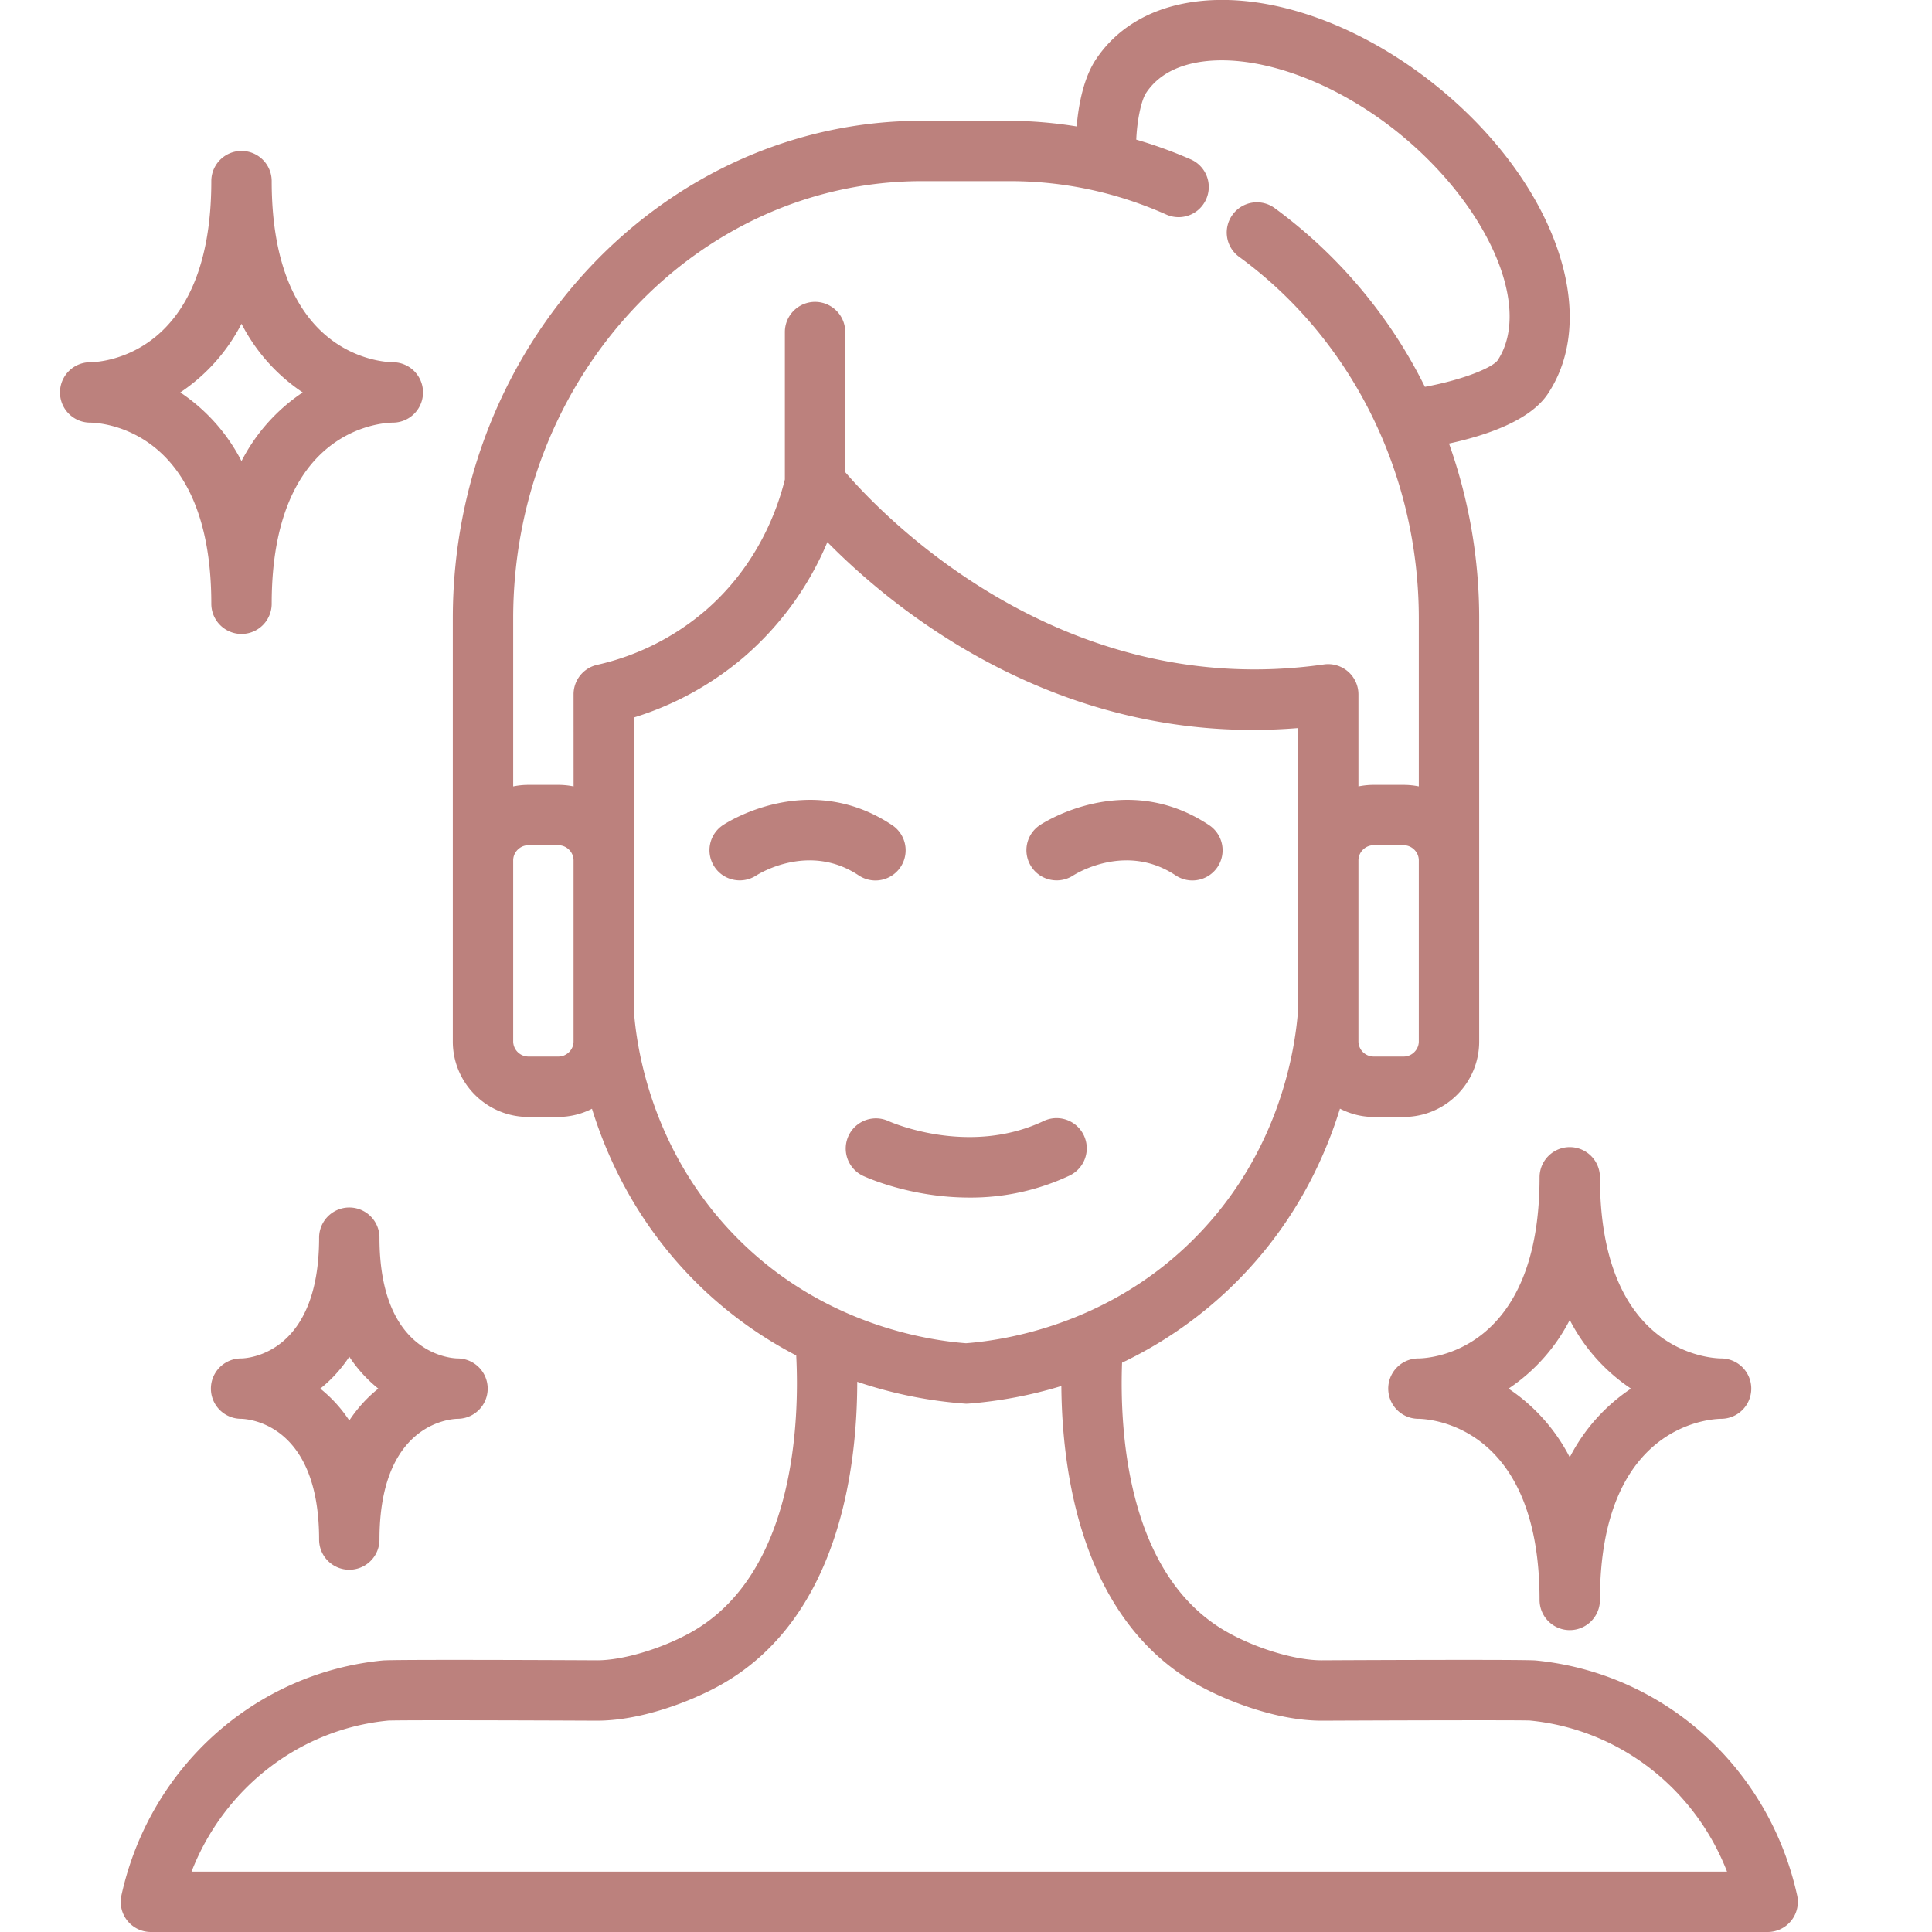
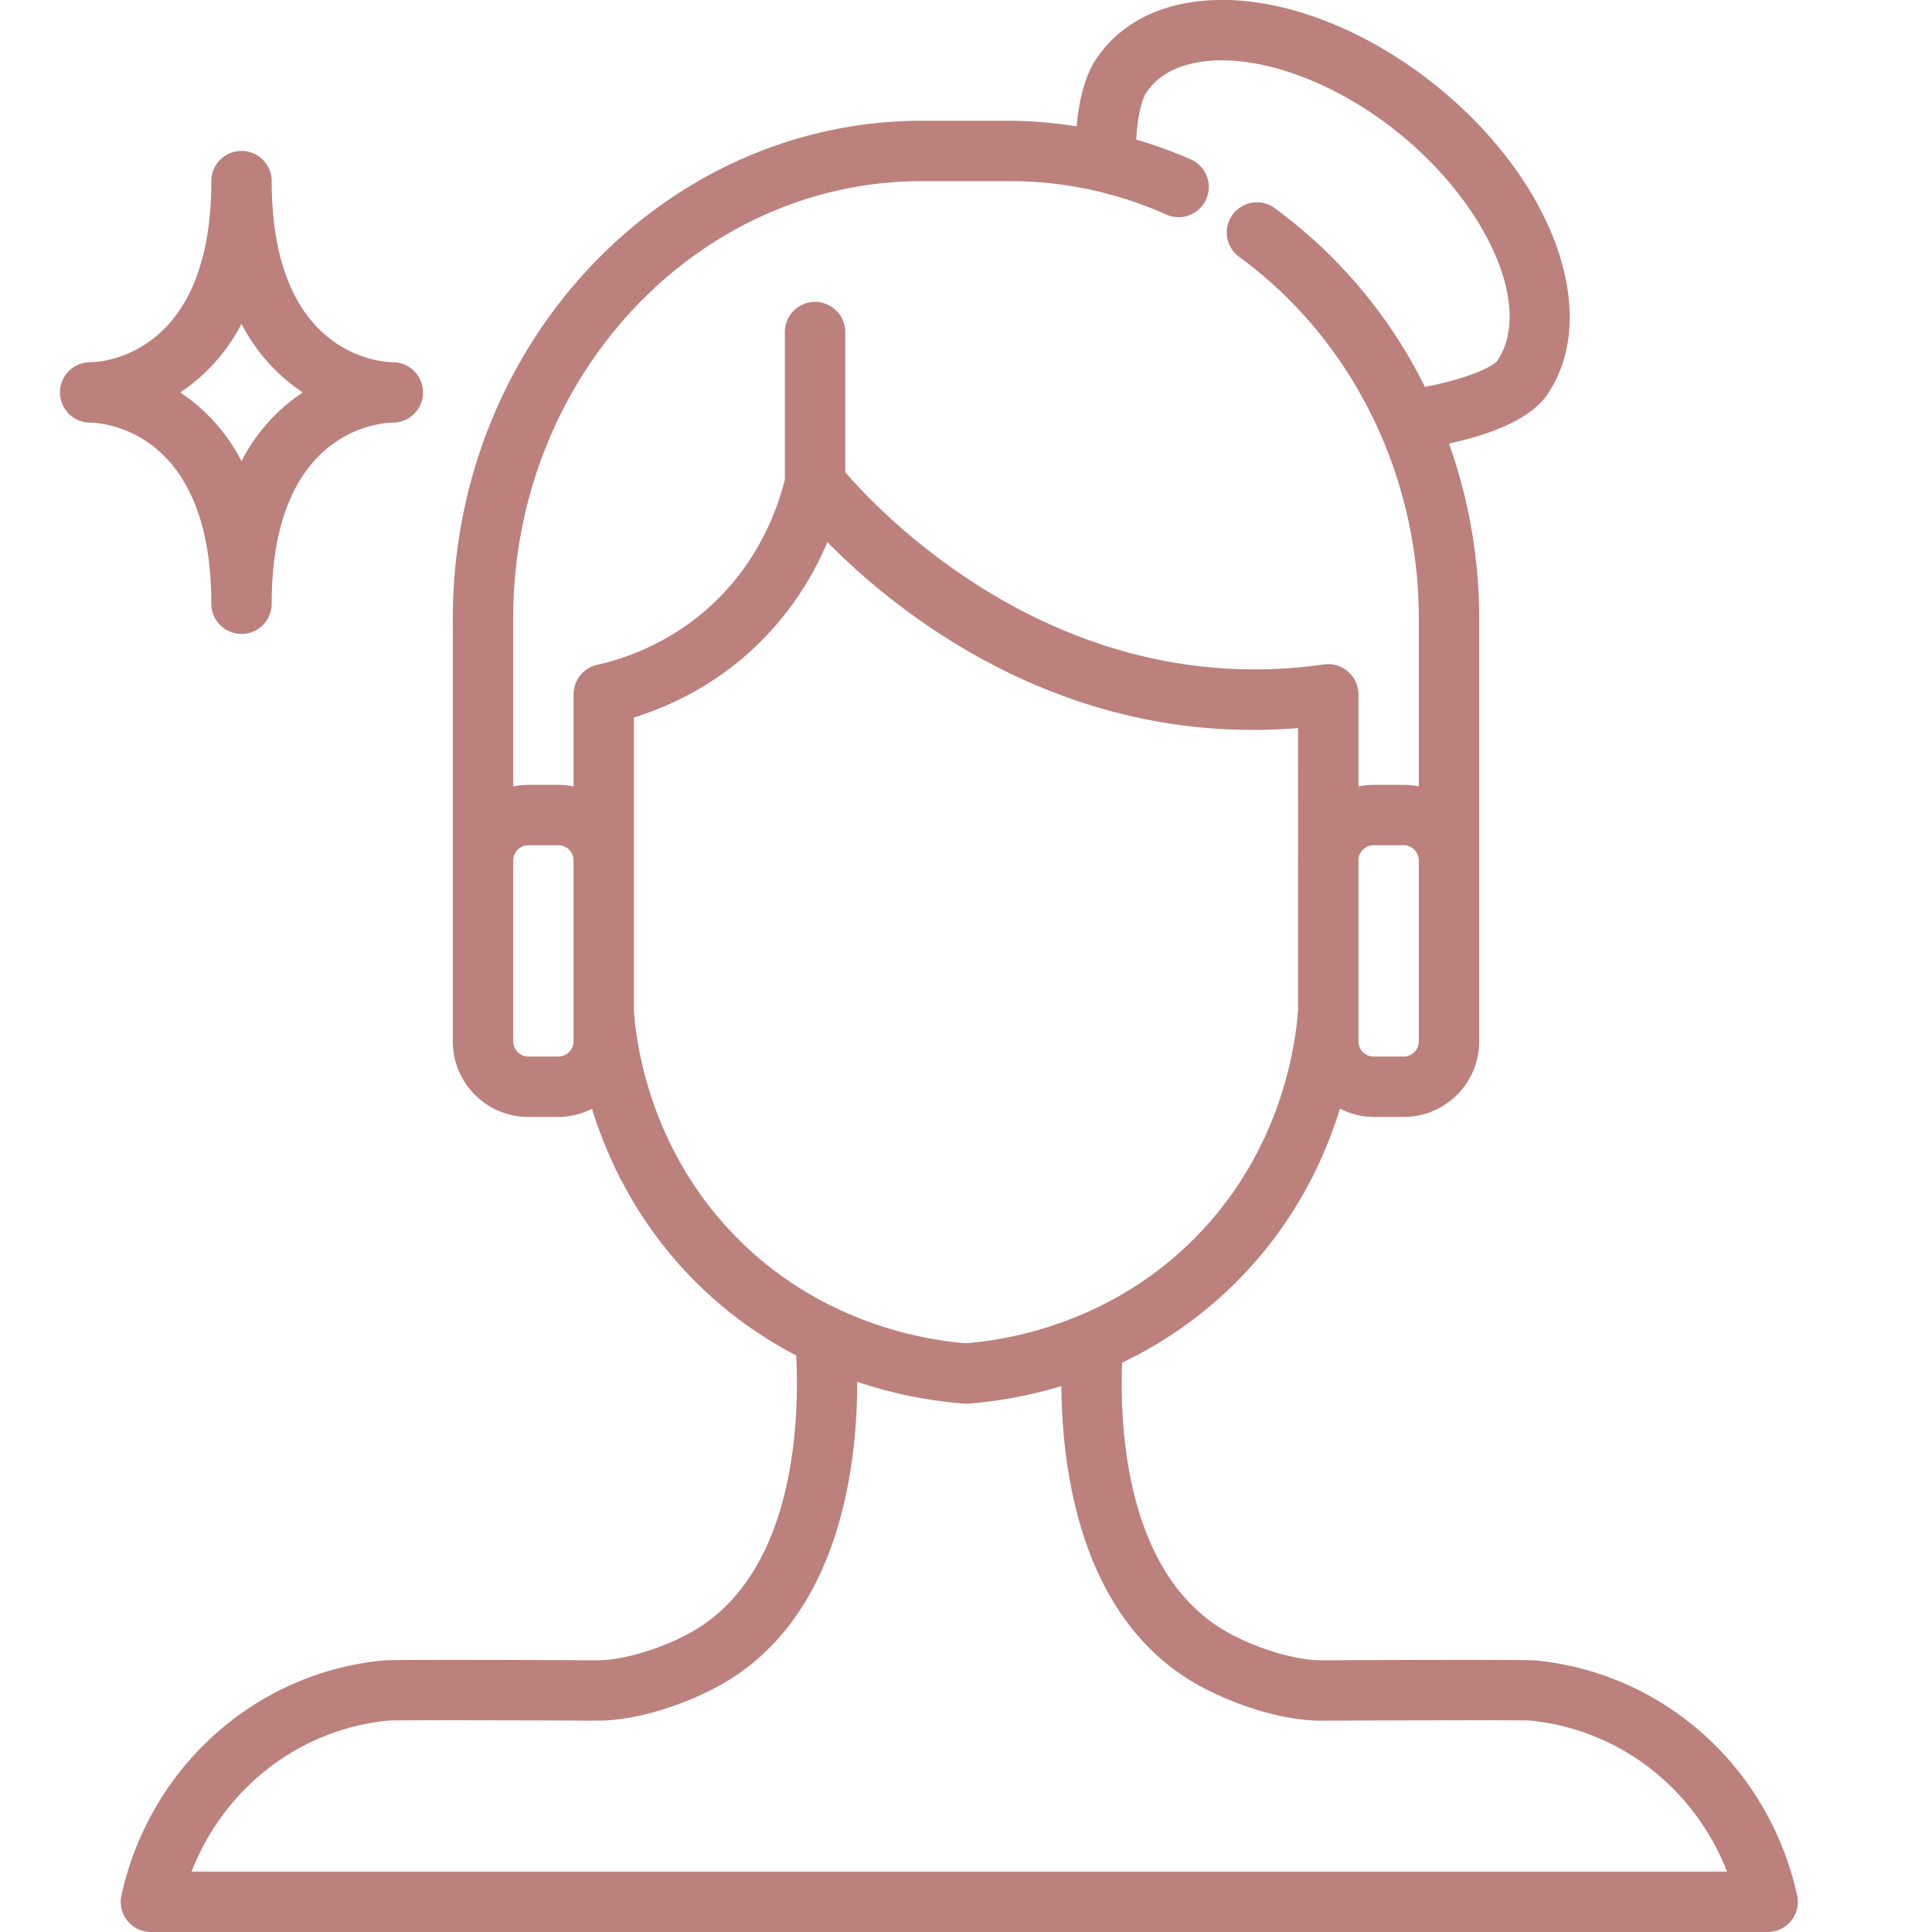
<svg xmlns="http://www.w3.org/2000/svg" version="1.1" width="512" height="512" x="0" y="0" viewBox="0 0 64 64" style="enable-background:new 0 0 512 512" xml:space="preserve" class="">
  <g>
-     <path d="M28.999 29.167a1 1 0 0 0 .556-1.832c-2.772-1.848-5.495-.076-5.609 0a.997.997 0 0 0-.278 1.379c.302.461.923.586 1.382.289.07-.046 1.747-1.104 3.396-.004.17.113.363.168.553.168zM34.573 37.135c-2.505 1.185-5.101.021-5.149-.001a1 1 0 0 0-.85 1.81c.092.044 1.571.727 3.54.727a7.696 7.696 0 0 0 3.313-.727 1 1 0 1 0-.854-1.809zM34.445 27.335a.997.997 0 0 0-.278 1.379c.302.461.923.586 1.382.289.071-.046 1.747-1.104 3.396-.004a1.002 1.002 0 0 0 1.387-.277 1 1 0 0 0-.277-1.387c-2.773-1.848-5.495-.076-5.61 0z" fill="#bc817d" data-original="#000000" opacity="1" class="" />
    <path d="M47.148 2.508C44.578.59 41.664-.314 39.338.094c-1.331.232-2.384.885-3.045 1.889-.38.58-.562 1.429-.627 2.205A14.543 14.543 0 0 0 33.454 4h-2.908C21.974 4 15 11.395 15 20.484V34.5c0 1.379 1.121 2.5 2.5 2.5h1a2.47 2.47 0 0 0 1.11-.271c.569 1.838 1.648 4.052 3.703 5.998a13.589 13.589 0 0 0 3.063 2.174c.108 2.133-.025 7.237-3.489 9.174-.975.544-2.253.925-3.105.925-2.514-.013-6.78-.026-7.103.005-4.243.416-7.722 3.543-8.656 7.78A.998.998 0 0 0 5 64h53.556a.999.999 0 0 0 .976-1.215c-.935-4.237-4.413-7.364-8.657-7.78-.323-.031-4.588-.018-7.098-.005-.855 0-2.134-.381-3.108-.926-3.34-1.867-3.583-6.677-3.499-8.933a13.683 13.683 0 0 0 3.518-2.415c2.05-1.941 3.129-4.15 3.7-6 .336.17.71.274 1.112.274h1c1.379 0 2.5-1.121 2.5-2.5V20.484a17.27 17.27 0 0 0-1-5.791c1.205-.261 2.694-.752 3.286-1.664 1.833-2.787.016-7.408-4.138-10.521zM19 34.5c0 .271-.229.5-.5.5h-1a.507.507 0 0 1-.5-.5v-6c0-.271.229-.5.5-.5h1c.271 0 .5.229.5.5zm20.692 21.32c.974.544 2.628 1.18 4.09 1.18 2.489-.011 6.569-.022 6.897-.005 2.961.29 5.456 2.245 6.531 5.005H6.345c1.074-2.76 3.566-4.714 6.509-5.003.351-.02 4.43-.009 6.924.003 1.458 0 3.112-.636 4.086-1.18 3.934-2.199 4.533-7.203 4.533-10.047A14.402 14.402 0 0 0 32 46.5l.069-.002a14.421 14.421 0 0 0 3.09-.584c.021 2.866.665 7.744 4.533 9.906zm-.38-14.547c-2.742 2.598-5.977 3.121-7.312 3.224-1.336-.103-4.57-.626-7.312-3.224C21.652 38.4 21.096 34.831 21 33.5v-9.733a10.267 10.267 0 0 0 3.651-2.008 10.25 10.25 0 0 0 2.757-3.801c2.303 2.337 7.797 6.798 15.592 6.16l.001 4.368L43 28.5v4.964c-.105 1.423-.675 4.958-3.688 7.809zM47 34.5c0 .271-.229.5-.5.5h-1a.507.507 0 0 1-.5-.5v-6c0-.271.229-.5.5-.5h1c.271 0 .5.229.5.5zm2.612-22.565c-.161.229-1.078.632-2.41.88a16.326 16.326 0 0 0-4.976-5.921.997.997 0 0 0-1.396.219.997.997 0 0 0 .219 1.396C44.775 11.227 47 15.703 47 20.484v5.566a2.577 2.577 0 0 0-.5-.05h-1c-.171 0-.338.018-.5.051V23a1.003 1.003 0 0 0-1.142-.99C35.07 23.265 29.155 16.985 28 15.641V11a1 1 0 1 0-2 0v4.883c-.255 1.034-.929 2.879-2.651 4.358a8.303 8.303 0 0 1-3.569 1.783A1 1 0 0 0 19 23l.001 3.051A2.504 2.504 0 0 0 18.5 26h-1c-.171 0-.338.018-.5.051v-5.566C17 12.498 23.077 6 30.546 6h2.908c1.79 0 3.533.373 5.181 1.107a.998.998 0 0 0 1.32-.506.998.998 0 0 0-.506-1.32 14.892 14.892 0 0 0-1.809-.656c.028-.661.17-1.309.325-1.544.354-.537.933-.88 1.72-1.018 1.758-.302 4.162.477 6.266 2.046 3.197 2.398 4.875 5.979 3.661 7.826zM13.008 12C12.592 11.992 9 11.756 9 6a1 1 0 1 0-2 0c0 5.762-3.599 5.992-4 6H2.982a1 1 0 0 0 .01 2c.416.008 4.008.244 4.008 6a1 1 0 1 0 2 0c0-5.756 3.592-5.992 4.008-6h.01a1 1 0 0 0-.01-2zM8 15.275A6.067 6.067 0 0 0 5.972 13 6.067 6.067 0 0 0 8 10.725 6.067 6.067 0 0 0 10.028 13 6.067 6.067 0 0 0 8 15.275z" fill="#bc817d" data-original="#000000" opacity="1" class="" />
-     <path d="M47 45H46.982a1 1 0 0 0 .01 2c.416.008 4.008.244 4.008 6a1 1 0 1 0 2 0c0-5.756 3.592-5.992 4.008-6h.01a1 1 0 0 0-.01-2c-.416-.008-4.008-.244-4.008-6a1 1 0 1 0-2 0c0 5.762-3.599 5.992-4 6zm5-1.275A6.067 6.067 0 0 0 54.028 46 6.067 6.067 0 0 0 52 48.275 6.067 6.067 0 0 0 49.972 46 6.067 6.067 0 0 0 52 43.725zM12.571 41a1 1 0 1 0-2 0c0 3.821-2.319 3.993-2.571 4h-.016a1 1 0 0 0 .005 2c.274.008 2.582.188 2.582 4a1 1 0 1 0 2 0c0-3.812 2.308-3.992 2.582-4h.005a1 1 0 0 0-.005-2c-.274-.008-2.582-.188-2.582-4zm-1 6.056A4.588 4.588 0 0 0 10.61 46c.34-.271.671-.617.961-1.056.29.438.621.784.961 1.056-.34.271-.671.617-.961 1.056z" fill="#bc817d" data-original="#000000" opacity="1" class="" />
  </g>
</svg>